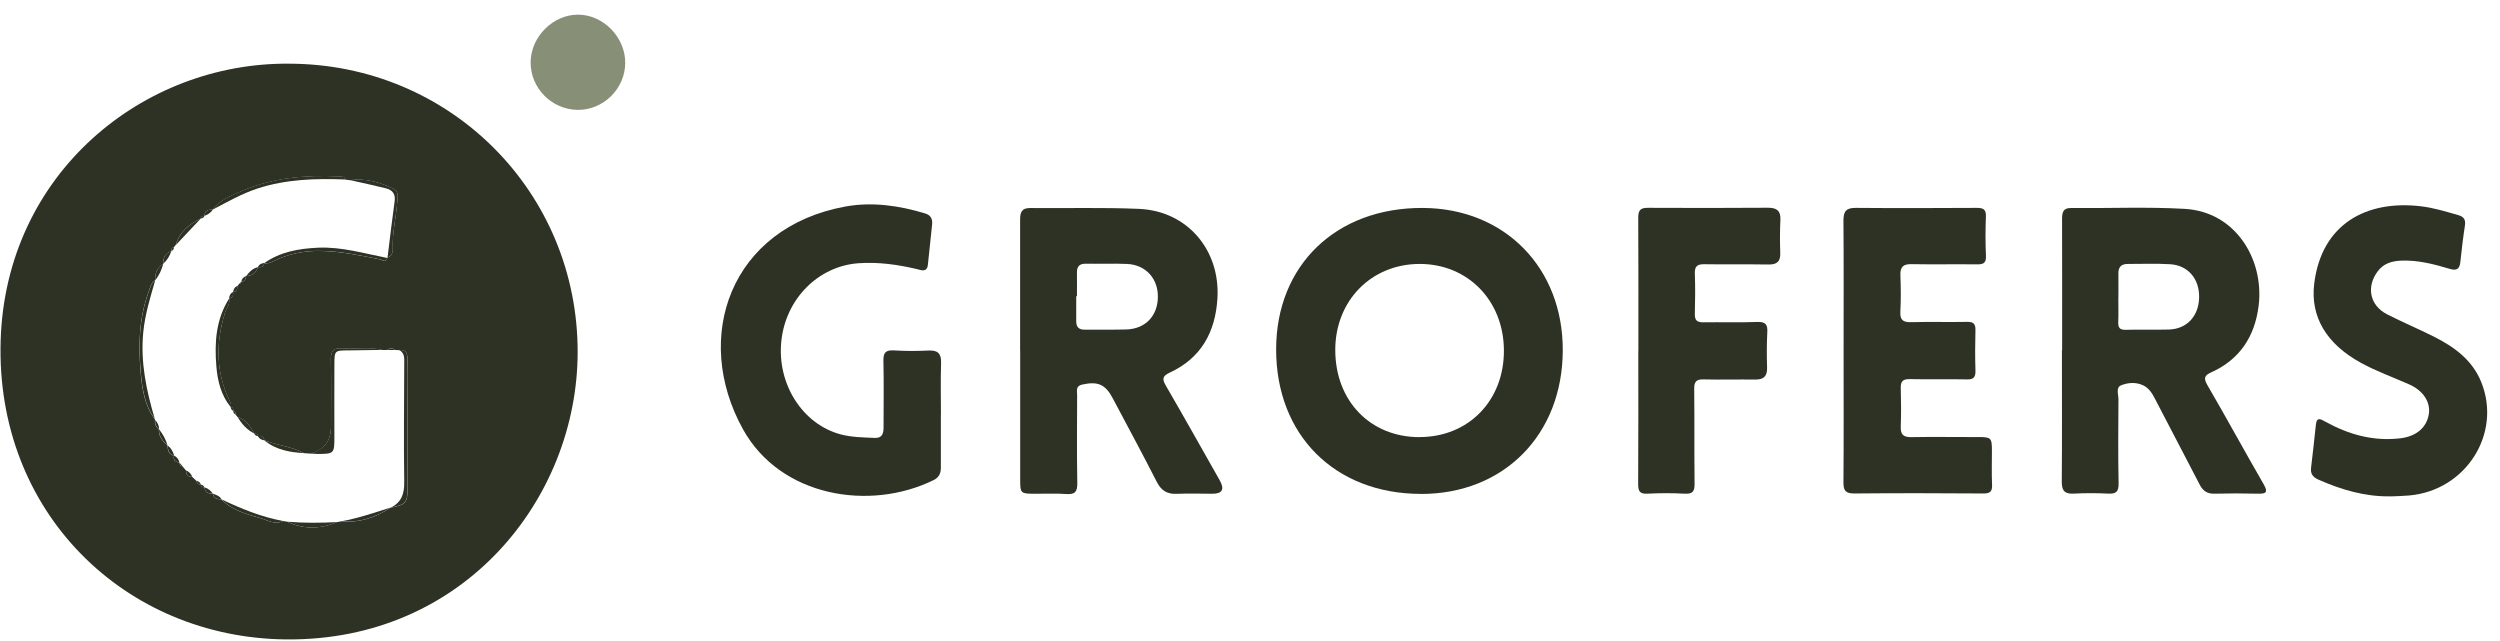
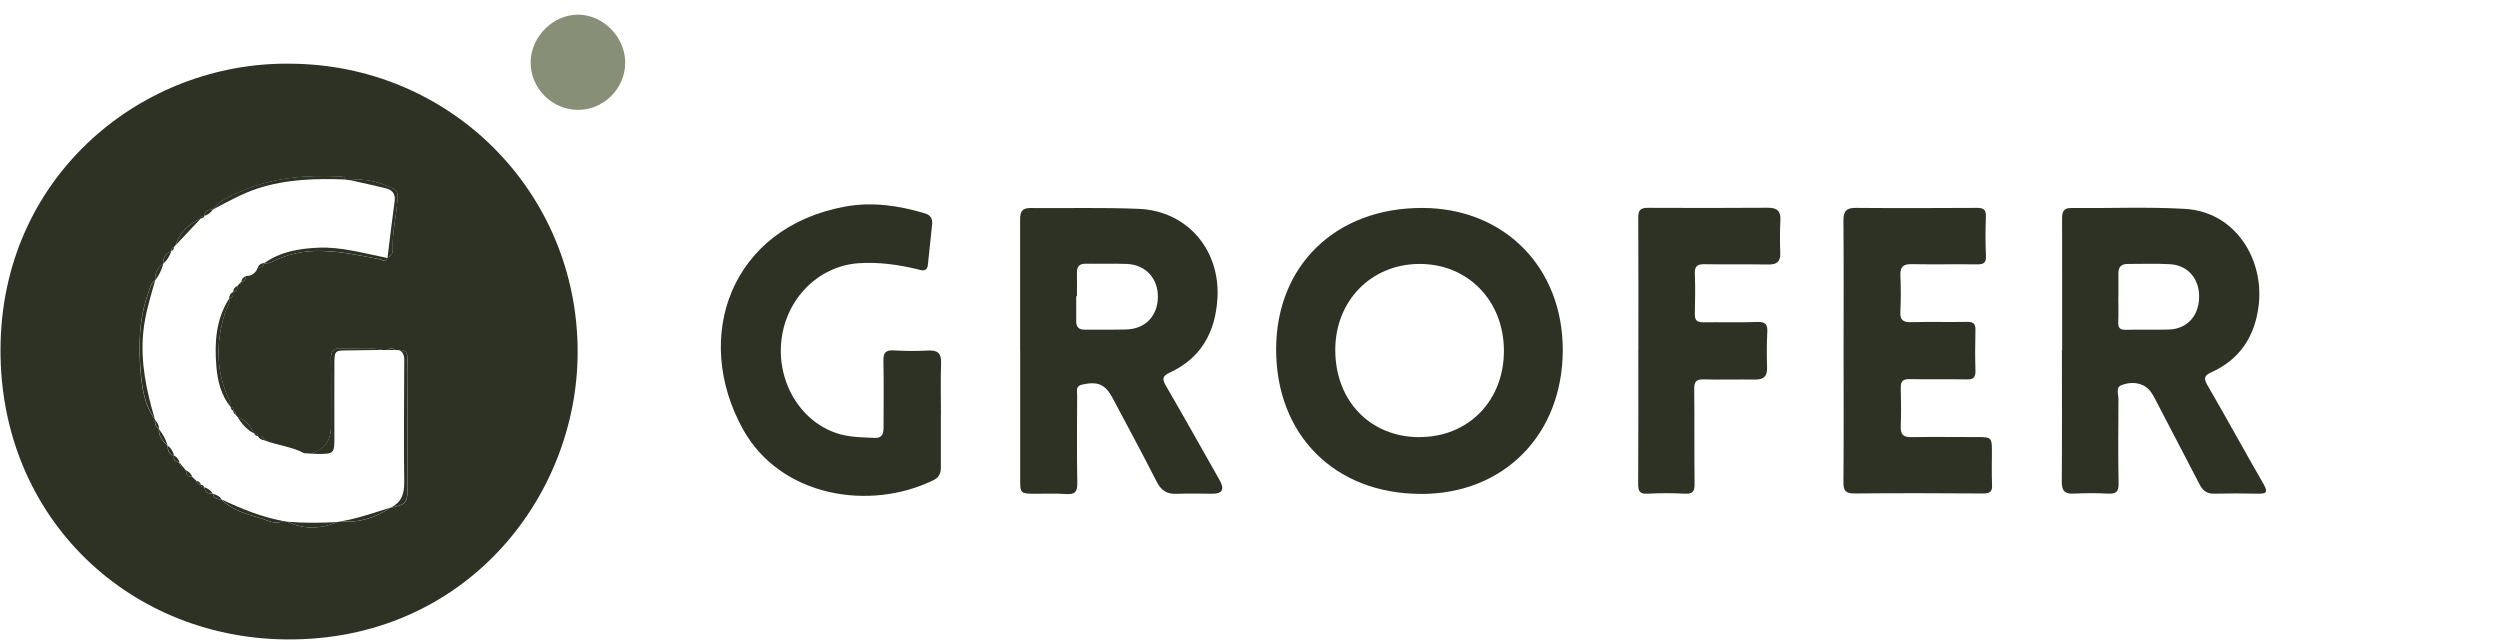
<svg xmlns="http://www.w3.org/2000/svg" width="156" height="40" viewBox="0 0 156 40" fill="none">
  <g id="Group 2381">
    <g id="xYZesc">
      <g id="Group">
        <path id="Vector" d="M18.032 3.974C28.079 3.983 36.08 11.984 36.045 22.018C36.015 31.094 28.963 40.009 17.849 39.9C7.793 39.799 -0.287 31.986 0.041 21.244C0.36 10.808 8.938 3.891 18.032 3.974ZM14.928 17.707C15.011 17.698 15.059 17.655 15.064 17.567L15.055 17.576C15.269 17.563 15.335 17.419 15.357 17.23L15.365 17.222C15.755 17.222 15.973 17.003 16.104 16.662H16.096C16.314 16.71 16.45 16.623 16.498 16.409L16.489 16.417C16.69 16.47 16.869 16.395 17.044 16.308C17.984 15.84 18.972 15.639 20.026 15.661C21.272 15.683 22.479 15.941 23.69 16.181C23.852 16.212 24.053 16.426 24.162 16.102L24.184 16.067C24.481 15.985 24.516 15.687 24.508 15.495C24.468 14.52 24.713 13.58 24.787 12.622C24.809 12.334 24.901 11.953 24.577 11.796C23.716 11.367 22.807 11.114 21.823 11.241C21.736 11.232 21.644 11.219 21.556 11.21C21.491 10.987 21.303 11.022 21.137 11.013C19.069 10.917 17.036 11.088 15.116 11.91C14.452 12.194 13.739 12.456 13.284 13.081H13.276C12.991 13.068 12.777 13.134 12.764 13.47C12.646 13.475 12.545 13.497 12.528 13.641L12.541 13.623C11.807 13.986 11.199 14.467 10.963 15.298V15.289C10.919 15.342 10.88 15.39 10.836 15.442L10.853 15.429C10.713 15.451 10.692 15.556 10.692 15.67C10.329 15.81 10.158 16.067 10.189 16.461C9.804 16.701 9.664 17.064 9.673 17.502V17.493C9.406 17.672 9.358 17.974 9.258 18.254C8.663 19.88 8.632 21.576 8.777 23.251C8.864 24.243 9.013 25.288 9.651 26.145L9.677 26.171L9.664 26.206C9.647 26.442 9.717 26.639 9.913 26.784C9.887 27.234 10.158 27.531 10.451 27.811V27.798C10.469 28.086 10.512 28.358 10.862 28.436V28.427C10.788 28.707 10.932 28.825 11.186 28.86L11.199 28.878C11.212 28.996 11.256 29.088 11.391 29.101C11.417 29.136 11.448 29.166 11.474 29.201L11.61 29.363V29.354C11.592 29.625 11.723 29.752 11.99 29.752H11.986C12.034 29.796 12.078 29.84 12.126 29.883L12.117 29.875C12.165 29.918 12.213 29.966 12.261 30.01L12.252 29.997C12.287 30.15 12.375 30.242 12.537 30.255L12.524 30.242C12.545 30.373 12.642 30.404 12.755 30.408H12.764C12.781 30.745 12.996 30.81 13.271 30.797L13.28 30.806C13.332 31.116 13.564 31.16 13.822 31.164L13.809 31.156C14.473 31.851 15.379 32.078 16.249 32.332C16.699 32.463 17.158 32.769 17.665 32.511C17.753 32.524 17.844 32.542 17.932 32.555C18.964 33.053 20 33.014 21.036 32.577C21.128 32.559 21.22 32.542 21.311 32.529C22.448 32.638 23.454 32.288 24.385 31.672L24.376 31.68C25.325 31.501 25.439 31.37 25.439 30.417C25.439 28.594 25.439 26.77 25.439 24.947C25.439 24.134 25.456 23.317 25.43 22.503C25.421 22.206 25.452 21.791 24.932 21.852C24.84 21.852 24.748 21.843 24.656 21.839C24.49 21.703 24.324 21.703 24.158 21.839H23.878C23.034 21.638 22.173 21.808 21.325 21.742C20.822 21.703 20.638 21.904 20.647 22.411C20.673 23.806 20.656 25.205 20.656 26.6C20.656 27.515 20.229 28.084 19.375 28.305C19.244 28.296 19.108 28.288 18.977 28.279C18.194 27.859 17.298 27.794 16.485 27.47L16.493 27.479C16.454 27.251 16.314 27.168 16.091 27.221H16.1C16.082 27.081 15.982 27.059 15.864 27.059C15.632 26.6 15.352 26.189 14.828 26.027C14.788 25.983 14.753 25.935 14.714 25.892L14.705 25.878C14.705 25.769 14.675 25.677 14.557 25.638C14.565 25.52 14.548 25.415 14.39 25.402V25.411C14.456 25.249 14.377 25.118 14.312 24.982C13.464 23.207 13.459 21.393 14.032 19.539C14.124 19.237 14.373 18.975 14.294 18.625L14.286 18.634C14.487 18.573 14.579 18.442 14.535 18.227V18.236C14.749 18.197 14.828 18.057 14.806 17.847V17.856C14.845 17.808 14.884 17.755 14.928 17.707Z" fill="#2E3224" />
        <path id="Vector_2" d="M88.646 30.819C83.281 30.806 79.622 27.138 79.631 21.786C79.639 16.549 83.373 12.95 88.781 12.976C93.888 12.998 97.53 16.701 97.517 21.861C97.504 27.129 93.836 30.837 88.646 30.823V30.819ZM88.585 27.273C91.645 27.273 93.866 24.982 93.844 21.848C93.822 18.748 91.588 16.465 88.58 16.47C85.559 16.474 83.312 18.778 83.321 21.852C83.329 25.026 85.511 27.278 88.58 27.278L88.585 27.273Z" fill="#2E3224" />
        <path id="Vector_3" d="M63.655 21.869C63.655 19.154 63.655 16.439 63.655 13.724C63.655 13.278 63.73 12.976 64.281 12.981C66.545 13.003 68.81 12.937 71.066 13.033C74.083 13.16 76.155 15.595 75.967 18.634C75.836 20.737 74.944 22.35 72.985 23.255C72.522 23.47 72.513 23.657 72.754 24.073C73.89 26.027 74.992 27.999 76.107 29.966C76.428 30.532 76.275 30.813 75.648 30.81C74.913 30.81 74.179 30.78 73.449 30.815C72.832 30.845 72.461 30.618 72.177 30.058C71.289 28.309 70.353 26.591 69.439 24.86C68.976 23.981 68.513 23.784 67.538 23.994C67.105 24.086 67.214 24.392 67.214 24.646C67.205 26.477 67.192 28.309 67.223 30.137C67.232 30.662 67.1 30.867 66.545 30.828C65.881 30.78 65.212 30.815 64.543 30.81C63.69 30.806 63.66 30.78 63.66 29.949C63.66 27.256 63.66 24.562 63.66 21.869H63.655ZM67.201 18.481H67.157C67.157 18.997 67.162 19.513 67.157 20.029C67.153 20.4 67.31 20.58 67.7 20.571C68.561 20.558 69.418 20.584 70.279 20.558C71.464 20.527 72.238 19.718 72.251 18.538C72.268 17.375 71.486 16.518 70.323 16.47C69.466 16.435 68.605 16.47 67.743 16.457C67.358 16.452 67.197 16.627 67.201 17.003C67.21 17.497 67.201 17.991 67.201 18.485V18.481Z" fill="#2E3224" />
        <path id="Vector_4" d="M128.677 21.861C128.677 19.124 128.681 16.387 128.673 13.654C128.673 13.248 128.747 12.976 129.219 12.981C131.589 13.003 133.959 12.898 136.328 13.033C139.524 13.217 141.286 16.212 140.941 19.062C140.709 20.973 139.782 22.42 137.99 23.229C137.561 23.421 137.487 23.592 137.74 24.029C138.93 26.075 140.062 28.156 141.247 30.207C141.544 30.723 141.413 30.819 140.888 30.806C139.983 30.784 139.078 30.784 138.173 30.806C137.723 30.819 137.461 30.627 137.259 30.238C136.333 28.441 135.384 26.652 134.453 24.851C134.278 24.515 134.081 24.213 133.736 24.047C133.281 23.828 132.774 23.872 132.35 24.047C132.013 24.187 132.197 24.628 132.192 24.93C132.179 26.674 132.166 28.419 132.201 30.163C132.21 30.692 132.039 30.828 131.536 30.802C130.828 30.762 130.111 30.767 129.403 30.802C128.839 30.832 128.651 30.627 128.655 30.058C128.677 27.321 128.664 24.584 128.664 21.852L128.677 21.861ZM132.192 18.603C132.192 18.603 132.188 18.603 132.184 18.603C132.184 19.097 132.201 19.591 132.179 20.085C132.166 20.435 132.258 20.588 132.643 20.58C133.543 20.553 134.448 20.588 135.349 20.562C136.455 20.527 137.19 19.736 137.225 18.59C137.26 17.423 136.551 16.557 135.414 16.487C134.536 16.435 133.653 16.474 132.774 16.47C132.371 16.47 132.183 16.658 132.188 17.06C132.197 17.576 132.188 18.092 132.188 18.608L132.192 18.603Z" fill="#2E3224" />
        <path id="Vector_5" d="M58.71 25.887C58.71 26.985 58.706 28.086 58.71 29.184C58.71 29.542 58.592 29.791 58.256 29.958C54.273 31.916 48.707 31.003 46.368 26.797C43.163 21.03 45.594 14.201 52.742 12.889C54.413 12.583 56.092 12.823 57.727 13.318C58.085 13.427 58.199 13.672 58.164 14.004C58.081 14.839 57.989 15.674 57.901 16.509C57.849 17.021 57.482 16.859 57.219 16.793C56.017 16.509 54.81 16.339 53.569 16.426C51.059 16.605 49.026 18.651 48.755 21.288C48.475 23.959 50.075 26.473 52.463 27.107C53.158 27.291 53.87 27.291 54.579 27.326C55.073 27.348 55.134 27.02 55.134 26.644C55.134 25.266 55.156 23.885 55.125 22.508C55.112 21.987 55.287 21.834 55.79 21.865C56.498 21.909 57.215 21.909 57.923 21.874C58.505 21.843 58.745 22.044 58.724 22.648C58.688 23.723 58.715 24.803 58.715 25.878L58.71 25.887Z" fill="#2E3224" />
        <path id="Vector_6" d="M115.04 21.909C115.04 19.194 115.053 16.479 115.031 13.768C115.027 13.186 115.198 12.968 115.797 12.972C118.319 12.994 120.838 12.985 123.36 12.972C123.767 12.972 123.937 13.073 123.92 13.514C123.889 14.332 123.885 15.154 123.924 15.967C123.946 16.426 123.754 16.5 123.36 16.496C122.005 16.479 120.645 16.509 119.286 16.483C118.743 16.47 118.564 16.666 118.586 17.195C118.617 17.948 118.621 18.704 118.582 19.456C118.555 19.98 118.765 20.116 119.259 20.103C120.422 20.072 121.585 20.107 122.748 20.085C123.142 20.077 123.277 20.208 123.268 20.601C123.247 21.441 123.242 22.28 123.268 23.12C123.282 23.535 123.159 23.688 122.726 23.675C121.542 23.649 120.357 23.684 119.172 23.657C118.748 23.649 118.595 23.789 118.608 24.208C118.63 25.004 118.638 25.804 118.608 26.6C118.586 27.103 118.752 27.286 119.268 27.277C120.645 27.251 122.027 27.277 123.404 27.273C124.243 27.269 124.296 27.308 124.296 28.121C124.296 28.834 124.274 29.542 124.305 30.255C124.327 30.692 124.16 30.797 123.745 30.793C121.074 30.775 118.402 30.767 115.727 30.793C115.18 30.797 115.027 30.635 115.031 30.106C115.053 27.369 115.04 24.637 115.04 21.9V21.909Z" fill="#2E3224" />
-         <path id="Vector_7" d="M149.16 30.972C147.573 30.998 146.099 30.561 144.665 29.927C144.32 29.774 144.163 29.564 144.211 29.184C144.32 28.288 144.416 27.387 144.512 26.491C144.565 25.997 144.814 26.154 145.085 26.303C146.55 27.116 148.102 27.553 149.794 27.348C150.791 27.225 151.433 26.666 151.56 25.83C151.67 25.096 151.219 24.375 150.323 23.981C149.317 23.539 148.286 23.168 147.319 22.639C145.142 21.445 144.158 19.744 144.407 17.698C144.867 13.951 147.691 12.474 151.057 12.871C151.849 12.963 152.614 13.199 153.379 13.418C153.729 13.514 153.869 13.689 153.812 14.069C153.694 14.835 153.606 15.604 153.523 16.373C153.475 16.798 153.278 16.903 152.872 16.78C151.879 16.483 150.883 16.221 149.829 16.264C149.243 16.291 148.731 16.439 148.36 16.942C147.643 17.913 147.879 19.062 148.954 19.613C149.912 20.103 150.909 20.523 151.871 21.004C153.143 21.646 154.271 22.455 154.831 23.846C156.129 27.063 153.864 30.618 150.319 30.919C149.934 30.954 149.545 30.959 149.156 30.976L149.16 30.972Z" fill="#2E3224" />
        <path id="Vector_8" d="M102.235 21.874C102.235 19.119 102.243 16.36 102.226 13.606C102.226 13.138 102.335 12.963 102.834 12.968C105.334 12.985 107.831 12.976 110.332 12.963C110.869 12.963 111.127 13.151 111.097 13.724C111.062 14.411 111.066 15.101 111.088 15.792C111.106 16.321 110.878 16.514 110.358 16.505C109.024 16.483 107.687 16.509 106.353 16.487C105.907 16.479 105.741 16.618 105.758 17.073C105.789 17.913 105.78 18.752 105.758 19.591C105.75 19.985 105.894 20.116 106.283 20.112C107.402 20.094 108.526 20.134 109.645 20.09C110.179 20.068 110.31 20.256 110.279 20.75C110.24 21.48 110.244 22.215 110.266 22.945C110.279 23.47 110.061 23.688 109.54 23.684C108.465 23.671 107.385 23.701 106.309 23.675C105.863 23.662 105.715 23.802 105.719 24.256C105.741 26.237 105.719 28.218 105.741 30.198C105.745 30.683 105.605 30.832 105.12 30.806C104.346 30.762 103.568 30.767 102.794 30.806C102.326 30.828 102.221 30.653 102.221 30.216C102.239 27.439 102.23 24.659 102.23 21.882L102.235 21.874Z" fill="#2E3224" />
        <path id="Vector_9" d="M39.014 3.918C39.01 5.54 37.645 6.882 36.032 6.856C34.401 6.829 33.081 5.47 33.112 3.848C33.142 2.278 34.515 0.914 36.067 0.914C37.641 0.914 39.018 2.317 39.014 3.918Z" fill="#888F77" />
        <path id="Vector_10" d="M24.38 31.676C25.062 31.343 25.237 30.806 25.224 30.058C25.185 27.61 25.22 25.157 25.224 22.709C25.224 22.385 25.272 22.053 24.927 21.847C25.452 21.786 25.417 22.201 25.425 22.499C25.452 23.312 25.434 24.13 25.434 24.943C25.434 26.766 25.434 28.589 25.434 30.412C25.434 31.361 25.325 31.492 24.372 31.676H24.38Z" fill="#2E3224" />
        <path id="Vector_11" d="M23.878 21.834C23.17 21.847 22.461 21.86 21.749 21.865C20.879 21.869 20.87 21.865 20.866 22.765C20.857 24.27 20.866 25.778 20.866 27.282C20.866 28.301 20.844 28.323 19.821 28.327C19.672 28.327 19.523 28.305 19.37 28.296C20.227 28.072 20.656 27.503 20.656 26.591C20.656 25.196 20.673 23.797 20.647 22.403C20.638 21.895 20.822 21.699 21.325 21.734C22.173 21.799 23.034 21.629 23.878 21.83V21.834Z" fill="#2E3224" />
        <path id="Vector_12" d="M21.561 11.201C19.707 11.127 17.866 11.18 16.074 11.761C15.086 12.085 14.194 12.596 13.284 13.073C13.743 12.443 14.456 12.181 15.116 11.901C17.036 11.079 19.073 10.909 21.137 11.005C21.307 11.013 21.491 10.974 21.556 11.201H21.561Z" fill="#2E3224" />
        <path id="Vector_13" d="M9.686 17.488C9.376 18.56 9.048 19.622 8.938 20.746C8.759 22.604 9.135 24.383 9.66 26.141C9.021 25.28 8.873 24.235 8.785 23.247C8.641 21.572 8.667 19.871 9.266 18.249C9.367 17.969 9.415 17.672 9.69 17.488H9.686Z" fill="#2E3224" />
        <path id="Vector_14" d="M16.493 16.417C17.499 15.705 18.653 15.512 19.842 15.456C21.324 15.39 22.732 15.818 24.166 16.098C24.061 16.422 23.856 16.207 23.694 16.177C22.483 15.941 21.276 15.678 20.03 15.657C18.977 15.639 17.988 15.836 17.049 16.304C16.874 16.391 16.694 16.465 16.493 16.413V16.417Z" fill="#2E3224" />
        <path id="Vector_15" d="M14.399 25.406C13.787 24.659 13.573 23.762 13.499 22.84C13.38 21.366 13.472 19.924 14.303 18.621C14.377 18.971 14.133 19.233 14.036 19.535C13.464 21.384 13.468 23.203 14.316 24.978C14.382 25.113 14.46 25.245 14.399 25.406Z" fill="#2E3224" />
        <path id="Vector_16" d="M24.184 16.063C24.328 14.891 24.464 13.724 24.625 12.557C24.691 12.098 24.481 11.853 24.083 11.752C23.336 11.564 22.579 11.407 21.827 11.236C22.807 11.11 23.72 11.363 24.582 11.792C24.901 11.949 24.813 12.329 24.791 12.618C24.717 13.575 24.472 14.515 24.512 15.49C24.52 15.683 24.481 15.98 24.188 16.063H24.184Z" fill="#2E3224" />
        <path id="Vector_17" d="M13.813 31.156C15.05 31.741 16.314 32.266 17.674 32.511C17.162 32.769 16.703 32.463 16.257 32.332C15.387 32.078 14.482 31.851 13.818 31.156H13.813Z" fill="#2E3224" />
        <path id="Vector_18" d="M17.94 32.555C18.972 32.642 20.008 32.633 21.044 32.577C20.008 33.018 18.972 33.057 17.94 32.555Z" fill="#2E3224" />
        <path id="Vector_19" d="M21.316 32.524C22.369 32.336 23.375 31.986 24.389 31.667C23.454 32.279 22.448 32.633 21.316 32.524Z" fill="#2E3224" />
-         <path id="Vector_20" d="M18.972 28.274C18.067 28.226 17.202 28.069 16.48 27.466C17.294 27.789 18.19 27.855 18.972 28.274Z" fill="#2E3224" />
        <path id="Vector_21" d="M12.546 13.619C12.021 14.179 11.492 14.734 10.967 15.294C11.203 14.463 11.811 13.982 12.546 13.619Z" fill="#2E3224" />
        <path id="Vector_22" d="M15.864 27.05C15.409 26.819 15.081 26.456 14.828 26.023C15.352 26.185 15.632 26.596 15.864 27.05Z" fill="#2E3224" />
        <path id="Vector_23" d="M10.193 16.448C10.088 16.828 9.935 17.187 9.677 17.493C9.668 17.056 9.808 16.693 10.193 16.448Z" fill="#2E3224" />
        <path id="Vector_24" d="M9.922 26.784C10.167 27.094 10.355 27.431 10.46 27.811C10.167 27.527 9.9 27.234 9.922 26.784Z" fill="#2E3224" />
-         <path id="Vector_25" d="M15.366 17.222C15.558 16.964 15.777 16.741 16.104 16.666C15.973 17.008 15.755 17.226 15.366 17.222Z" fill="#2E3224" />
        <path id="Vector_26" d="M10.696 15.665C10.587 15.967 10.434 16.238 10.193 16.452C10.163 16.063 10.333 15.801 10.696 15.665Z" fill="#2E3224" />
        <path id="Vector_27" d="M10.456 27.798C10.679 27.955 10.797 28.183 10.871 28.436C10.526 28.357 10.482 28.086 10.456 27.798Z" fill="#2E3224" />
        <path id="Vector_28" d="M13.281 13.081C13.154 13.27 12.978 13.392 12.768 13.467C12.781 13.13 13 13.059 13.281 13.081Z" fill="#2E3224" />
        <path id="Vector_29" d="M13.284 30.802C13.49 30.885 13.709 30.946 13.828 31.161C13.569 31.156 13.337 31.112 13.284 30.802Z" fill="#2E3224" />
        <path id="Vector_30" d="M12.764 30.412C12.983 30.474 13.145 30.609 13.272 30.793C12.996 30.806 12.782 30.741 12.764 30.412Z" fill="#2E3224" />
        <path id="Vector_31" d="M11.614 29.354C11.798 29.433 11.929 29.565 11.995 29.753C11.728 29.753 11.597 29.626 11.614 29.354Z" fill="#2E3224" />
        <path id="Vector_32" d="M10.867 28.427C11.042 28.524 11.156 28.664 11.195 28.861C10.941 28.826 10.797 28.708 10.867 28.427Z" fill="#2E3224" />
        <path id="Vector_33" d="M16.494 27.475C16.319 27.453 16.174 27.378 16.091 27.212C16.314 27.16 16.45 27.243 16.494 27.475Z" fill="#2E3224" />
        <path id="Vector_34" d="M14.543 18.232C14.565 18.053 14.64 17.913 14.815 17.843C14.837 18.053 14.758 18.193 14.543 18.232Z" fill="#2E3224" />
        <path id="Vector_35" d="M14.294 18.63C14.307 18.451 14.373 18.302 14.544 18.223C14.588 18.438 14.496 18.569 14.294 18.63Z" fill="#2E3224" />
        <path id="Vector_36" d="M16.096 16.667C16.17 16.492 16.319 16.426 16.499 16.409C16.45 16.628 16.315 16.711 16.096 16.667Z" fill="#2E3224" />
        <path id="Vector_37" d="M15.055 17.576C15.09 17.401 15.182 17.283 15.357 17.23C15.335 17.414 15.27 17.559 15.055 17.576Z" fill="#2E3224" />
        <path id="Vector_38" d="M9.678 26.206C9.835 26.369 9.927 26.557 9.927 26.785C9.73 26.64 9.664 26.443 9.678 26.206Z" fill="#2E3224" />
        <path id="Vector_39" d="M24.657 21.839C24.491 21.839 24.324 21.839 24.158 21.839C24.324 21.707 24.491 21.707 24.657 21.839Z" fill="#2E3224" />
        <path id="Vector_40" d="M12.257 29.997C12.402 30.032 12.498 30.111 12.542 30.256C12.38 30.243 12.292 30.151 12.257 29.997Z" fill="#2E3224" />
        <path id="Vector_41" d="M16.101 27.217C15.987 27.213 15.908 27.156 15.864 27.05C15.982 27.05 16.083 27.072 16.101 27.217Z" fill="#2E3224" />
        <path id="Vector_42" d="M11.207 28.878C11.273 28.952 11.339 29.027 11.401 29.102C11.265 29.089 11.216 28.996 11.207 28.878Z" fill="#2E3224" />
        <path id="Vector_43" d="M14.701 25.871C14.596 25.823 14.556 25.739 14.552 25.629C14.671 25.669 14.697 25.761 14.701 25.871Z" fill="#2E3224" />
        <path id="Vector_44" d="M12.523 30.242C12.633 30.251 12.712 30.303 12.756 30.409C12.642 30.404 12.545 30.374 12.523 30.242Z" fill="#2E3224" />
        <path id="Vector_45" d="M14.562 25.639C14.452 25.595 14.403 25.507 14.395 25.398C14.553 25.411 14.566 25.516 14.562 25.639Z" fill="#2E3224" />
        <path id="Vector_46" d="M12.765 13.466C12.721 13.572 12.638 13.624 12.528 13.637C12.541 13.492 12.647 13.47 12.765 13.466Z" fill="#2E3224" />
-         <path id="Vector_47" d="M10.858 15.425C10.854 15.539 10.801 15.623 10.696 15.666C10.696 15.552 10.718 15.447 10.858 15.425Z" fill="#2E3224" />
+         <path id="Vector_47" d="M10.858 15.425C10.854 15.539 10.801 15.623 10.696 15.666C10.696 15.552 10.718 15.447 10.858 15.425" fill="#2E3224" />
        <path id="Vector_48" d="M12.126 29.875C12.174 29.919 12.222 29.967 12.266 30.011C12.218 29.967 12.17 29.919 12.126 29.875Z" fill="#2E3224" />
        <path id="Vector_49" d="M10.972 15.285C10.928 15.338 10.888 15.386 10.845 15.438C10.888 15.39 10.928 15.338 10.972 15.285Z" fill="#2E3224" />
        <path id="Vector_50" d="M14.928 17.707C14.972 17.659 15.02 17.615 15.064 17.567C15.06 17.655 15.012 17.699 14.928 17.707Z" fill="#2E3224" />
      </g>
    </g>
  </g>
</svg>